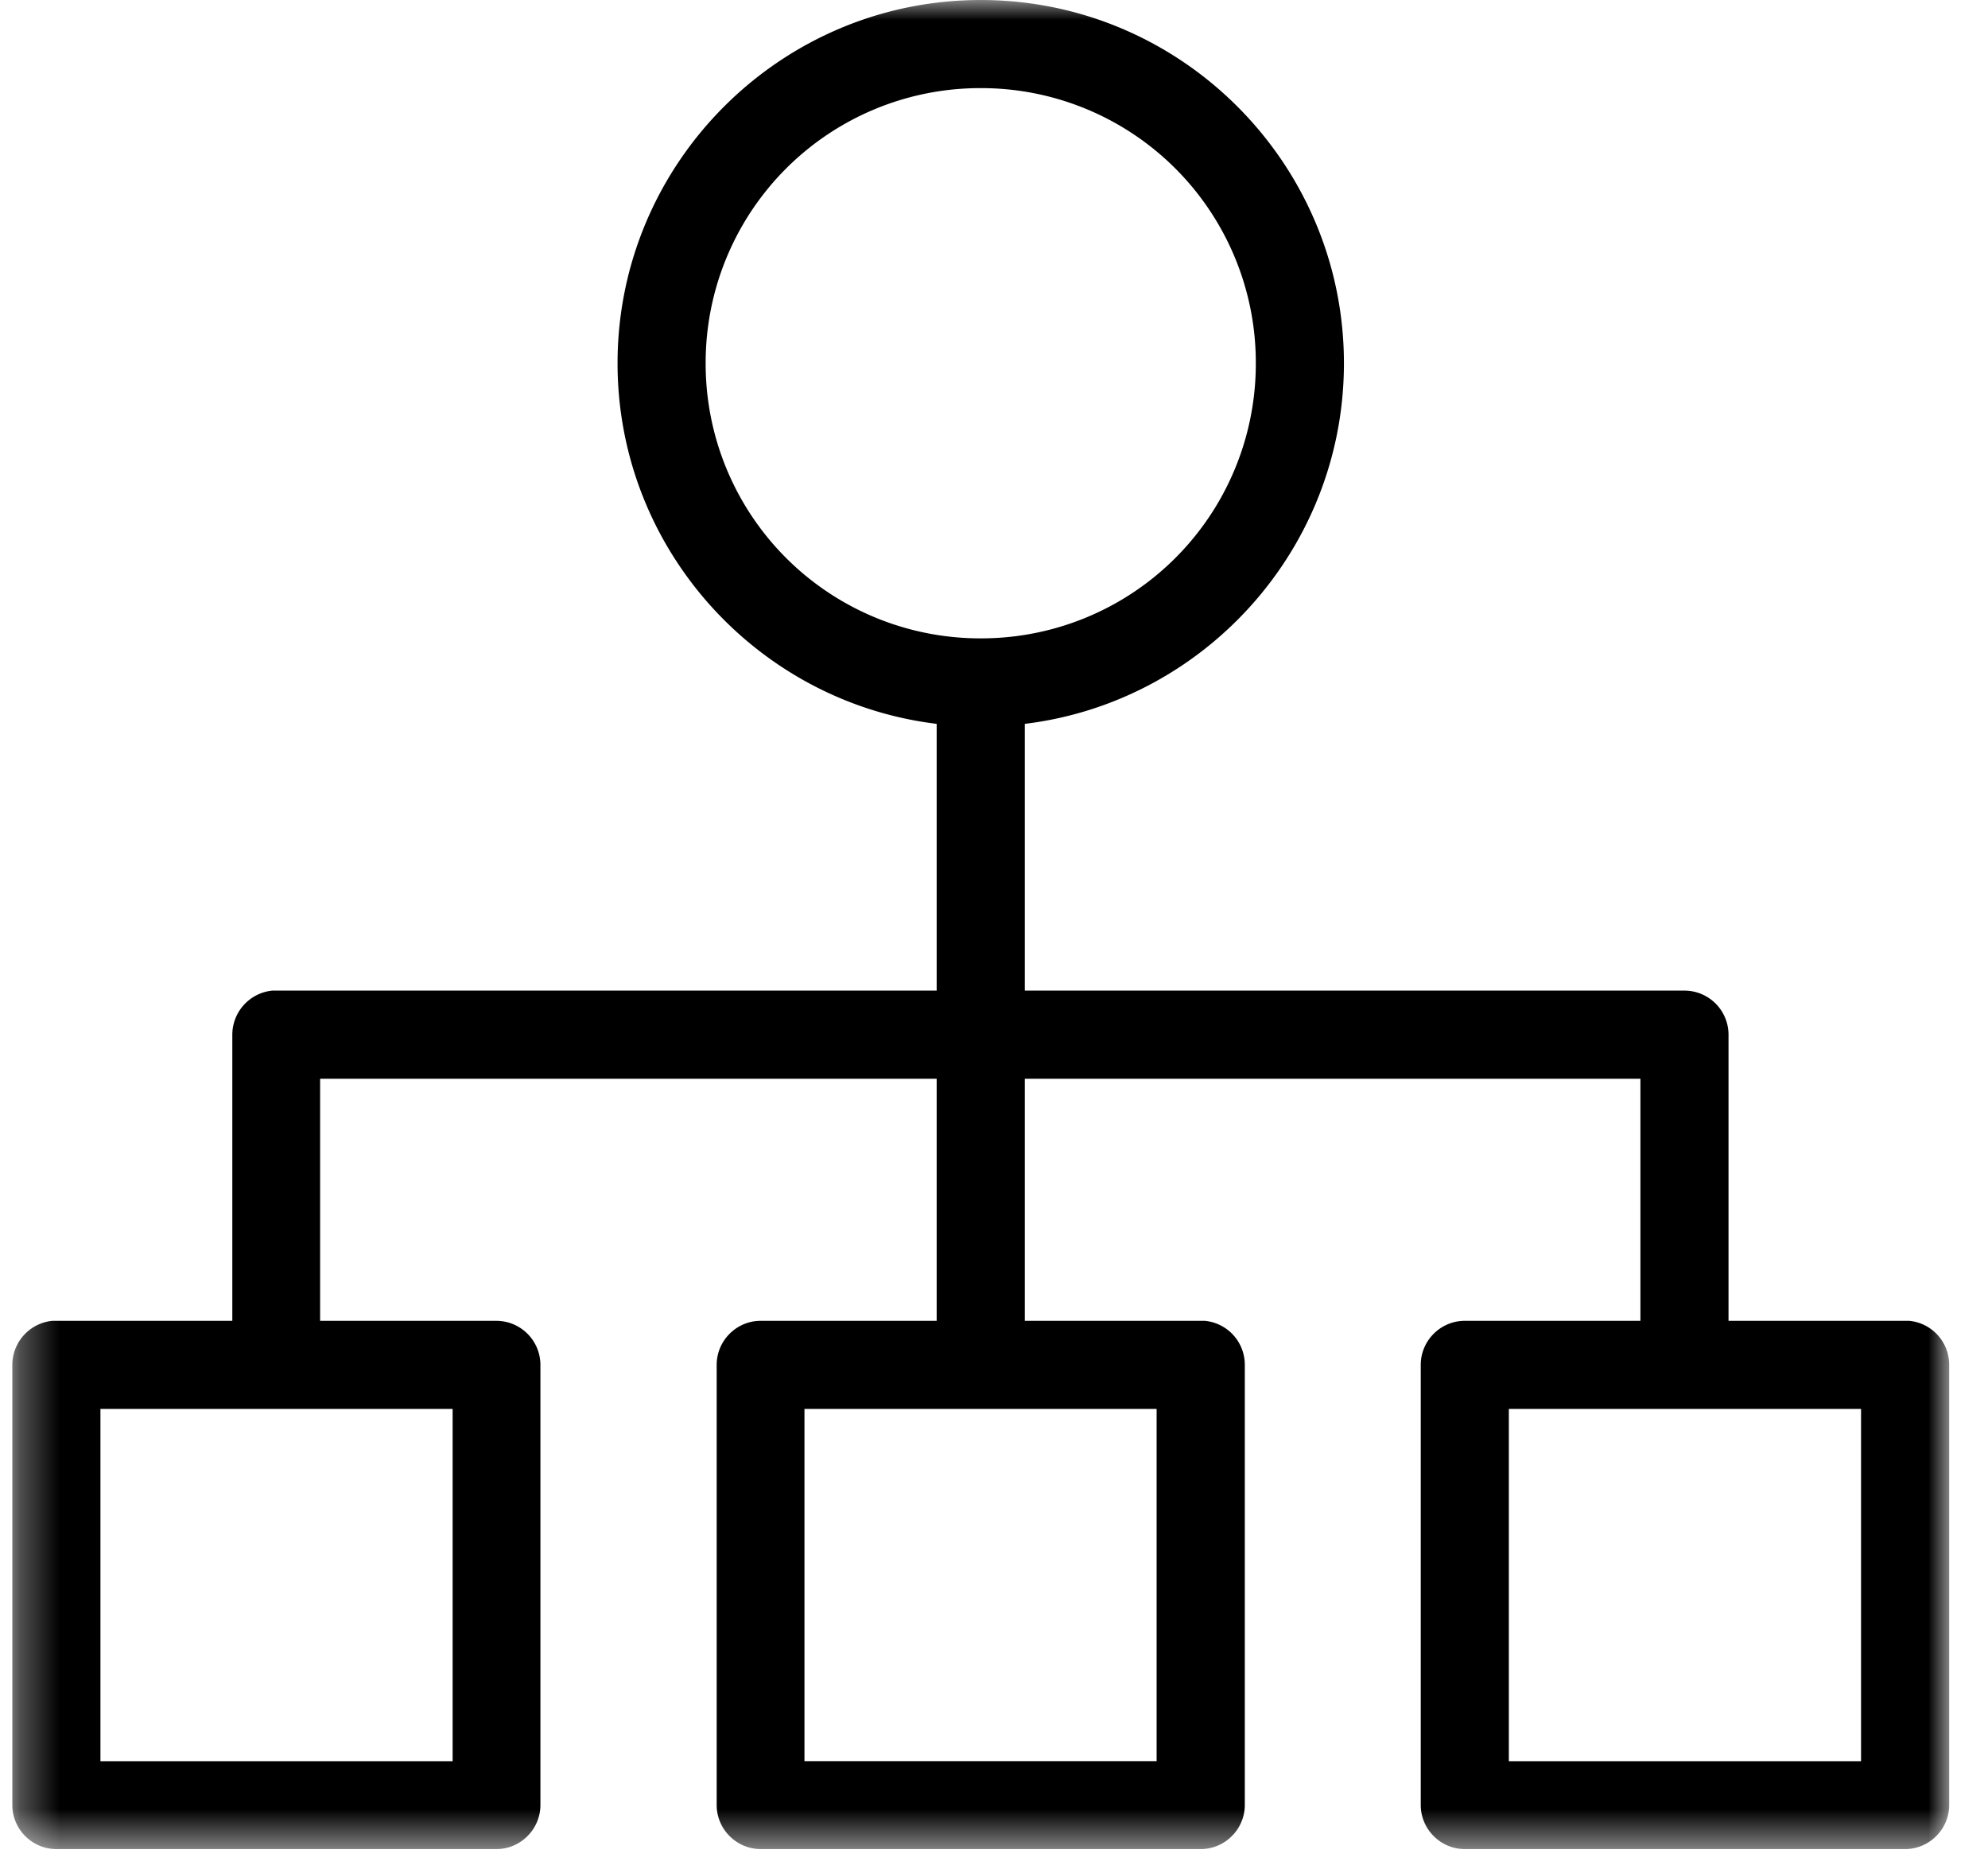
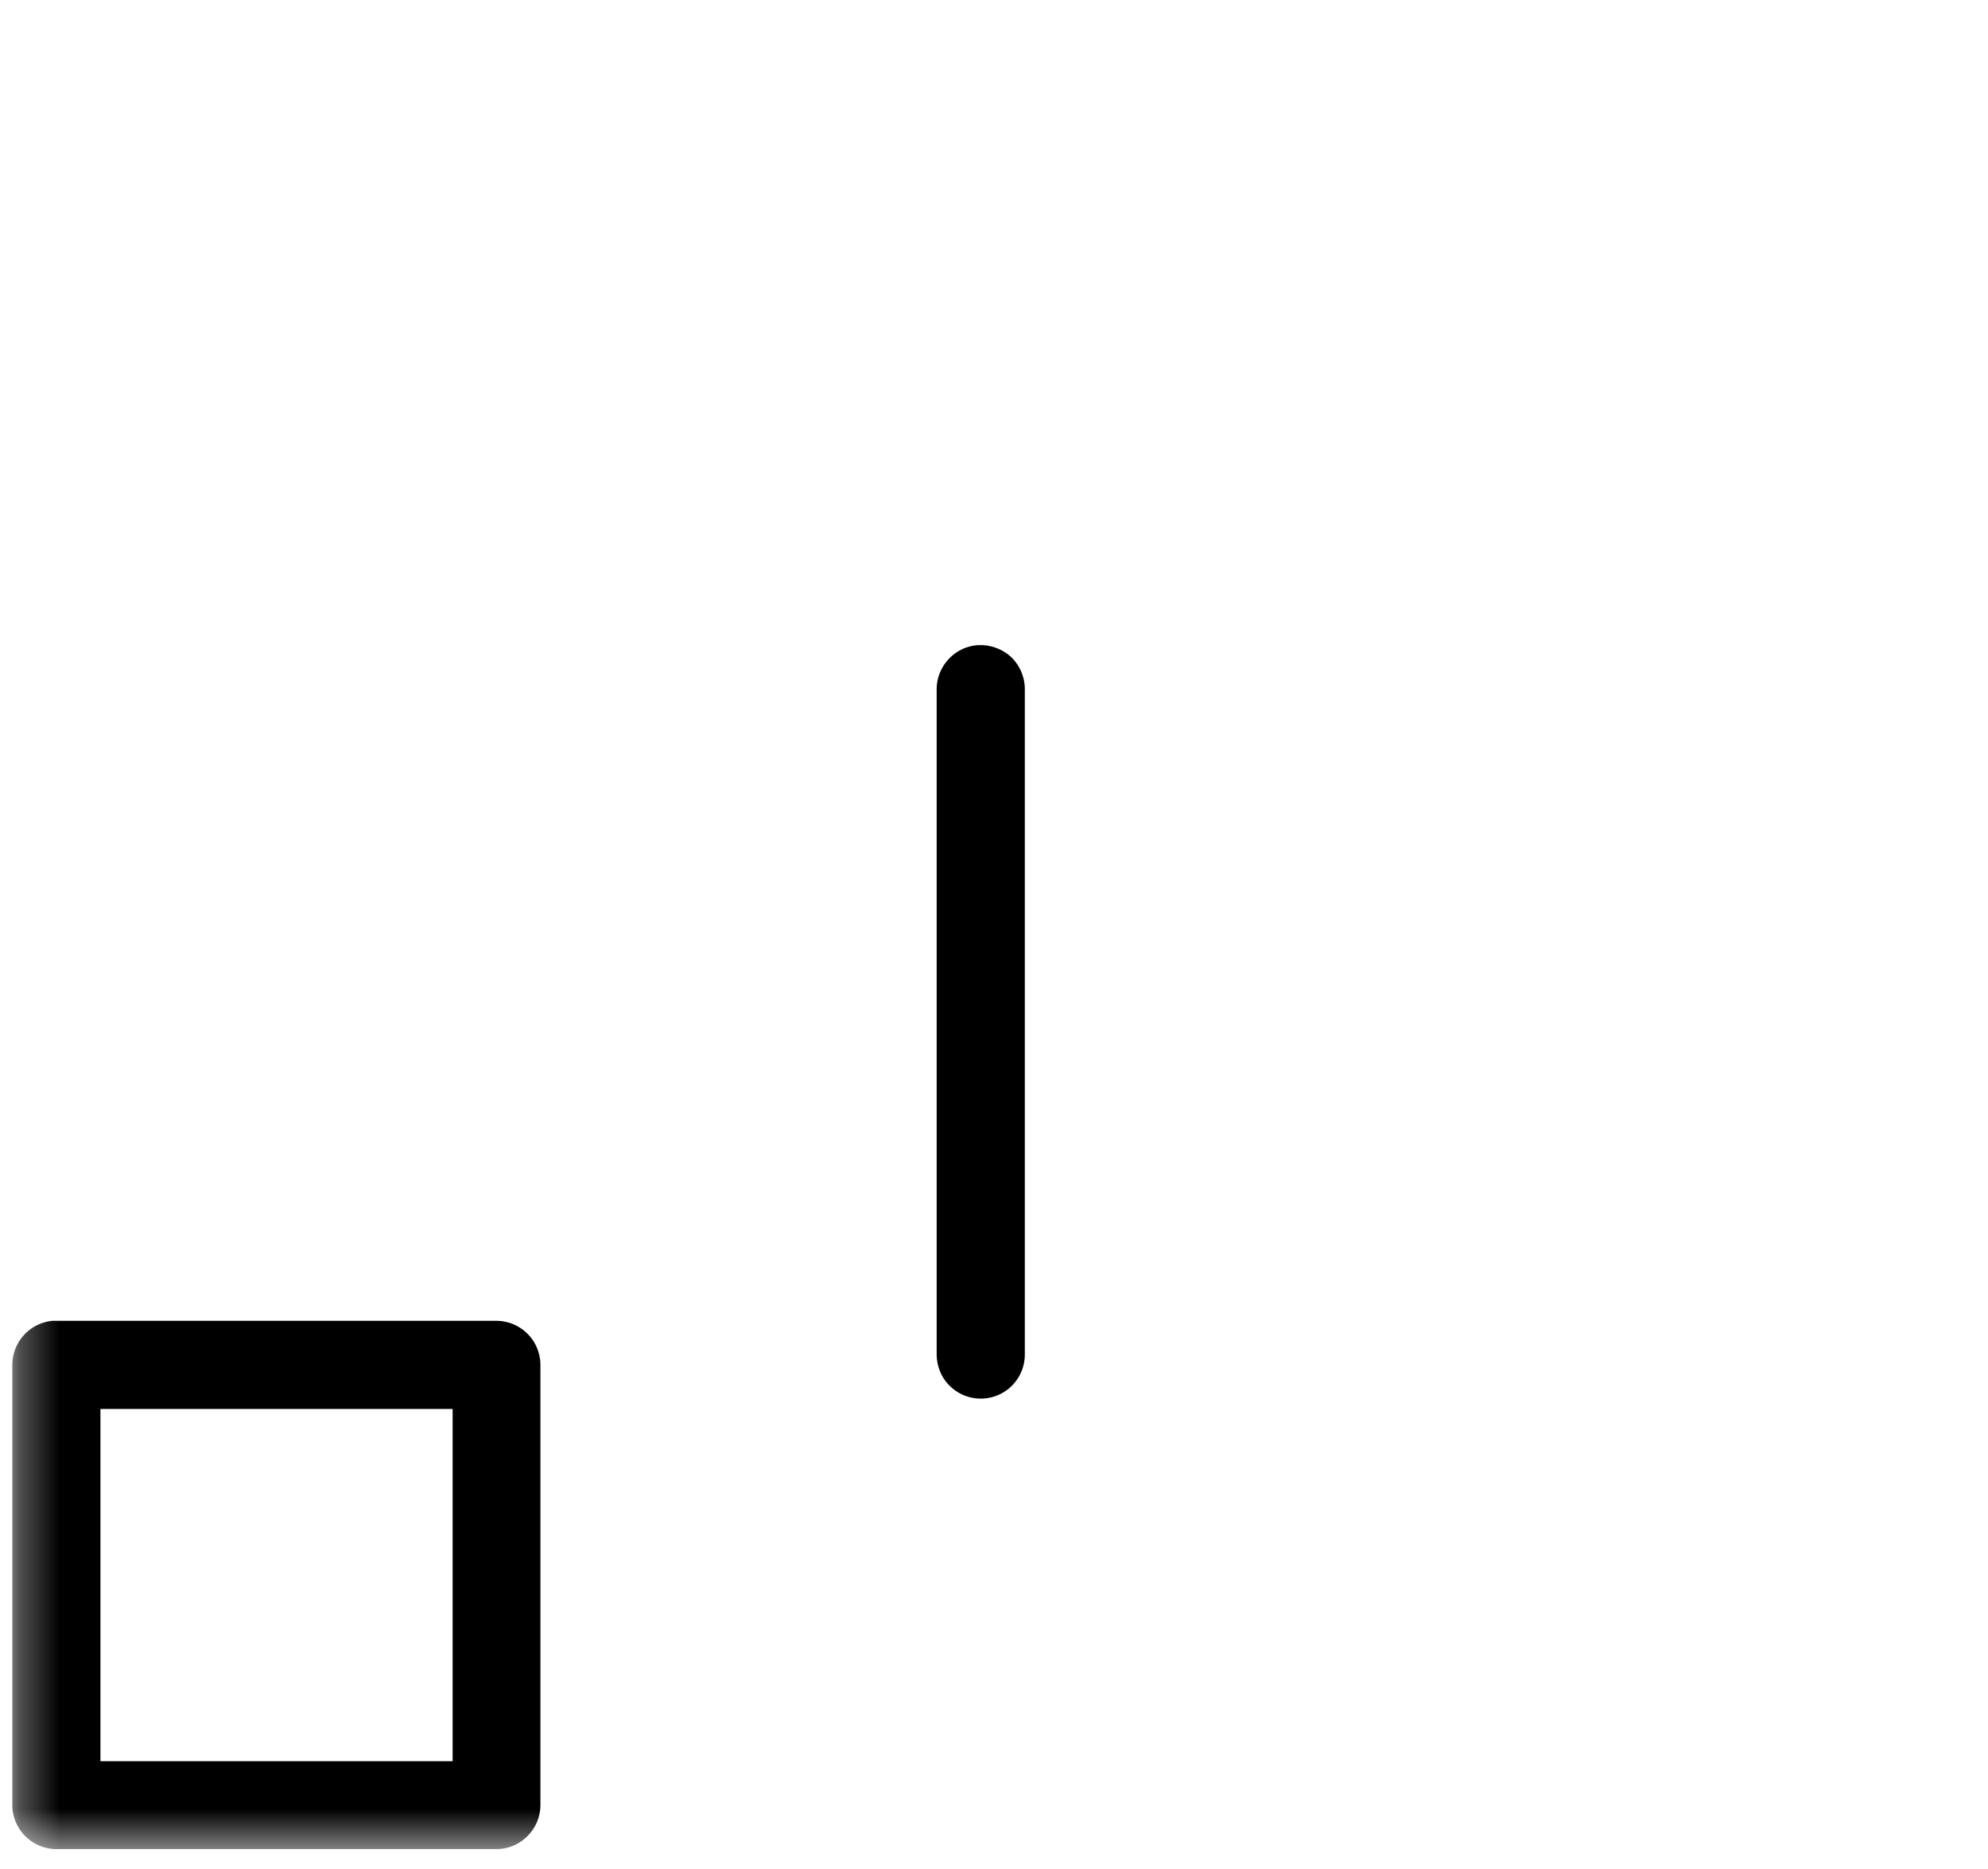
<svg xmlns="http://www.w3.org/2000/svg" width="50" height="47" fill="none">
  <mask id="a" style="mask-type:luminance" maskUnits="userSpaceOnUse" x="0" y="0" width="50" height="47">
    <path d="M49.024 0H.31v46.498h48.714V0z" fill="#fff" />
  </mask>
  <g mask="url(#a)">
    <path d="M1.315 33.215A1.116 1.116 0 00.31 34.323V45.39c0 .61.498 1.109 1.108 1.109h11.066c.61 0 1.108-.5 1.108-1.109V34.323a1.11 1.11 0 00-1.108-1.108H1.315zm1.211 2.216h8.858v8.858H2.526v-8.858z" fill="#000" />
  </g>
  <mask id="b" style="mask-type:luminance" maskUnits="userSpaceOnUse" x="0" y="0" width="50" height="47">
-     <path d="M49.024 0H.31v46.498h48.714V0z" fill="#fff" />
-   </mask>
+     </mask>
  <g mask="url(#b)">
    <path d="M48.018 33.215a1.11 1.11 0 011.006 1.108V45.39c0 .61-.5 1.109-1.109 1.109H36.841c-.61 0-1.108-.5-1.108-1.109V34.323c0-.61.499-1.108 1.108-1.108h11.177zm-1.21 2.216h-8.859v8.858h8.858v-8.858z" fill="#000" />
  </g>
  <mask id="c" style="mask-type:luminance" maskUnits="userSpaceOnUse" x="0" y="0" width="50" height="47">
    <path d="M49.024 0H.31v46.498h48.714V0z" fill="#fff" />
  </mask>
  <g mask="url(#c)">
-     <path d="M30.303 33.215a1.11 1.11 0 011.005 1.108V45.39c0 .61-.499 1.109-1.108 1.109H19.133c-.61 0-1.108-.5-1.108-1.109V34.323c0-.61.499-1.108 1.108-1.108h11.17zM29.09 35.43h-8.857v8.858h8.857V35.43z" fill="#000" />
-   </g>
+     </g>
  <mask id="d" style="mask-type:luminance" maskUnits="userSpaceOnUse" x="0" y="0" width="50" height="47">
    <path d="M49.024 0H.31v46.498h48.714V0z" fill="#fff" />
  </mask>
  <g mask="url(#d)">
-     <path d="M6.848 24.911a1.116 1.116 0 00-1.005 1.108v8.027c-.008.293.11.586.316.792.206.213.491.332.784.332a1.108 1.108 0 001.108-1.124v-6.918h33.207v6.918c-.008.293.11.586.317.792.206.213.49.332.791.332a1.106 1.106 0 001.108-1.124v-8.027a1.11 1.11 0 00-1.108-1.108H6.848z" fill="#000" />
-   </g>
+     </g>
  <mask id="e" style="mask-type:luminance" maskUnits="userSpaceOnUse" x="0" y="0" width="50" height="47">
    <path d="M49.024 0H.31v46.498h48.714V0z" fill="#fff" />
  </mask>
  <g mask="url(#e)">
    <path d="M24.548 16.228c-.57.063-.998.554-.99 1.124v16.694c0 .3.111.586.317.792a1.108 1.108 0 001.9-.792V17.352a1.12 1.12 0 00-.356-.84 1.144 1.144 0 00-.871-.284z" fill="#000" />
  </g>
  <mask id="f" style="mask-type:luminance" maskUnits="userSpaceOnUse" x="0" y="0" width="50" height="47">
-     <path d="M49.024 0H.31v46.498h48.714V0z" fill="#fff" />
-   </mask>
+     </mask>
  <g mask="url(#f)">
    <path d="M24.667 0c-5.035 0-9.135 4.1-9.135 9.135 0 5.034 4.1 9.135 9.135 9.135 5.034 0 9.134-4.1 9.134-9.135S29.701 0 24.667 0zm0 2.216a6.905 6.905 0 016.918 6.919 6.905 6.905 0 01-6.918 6.918 6.905 6.905 0 01-6.919-6.918 6.905 6.905 0 016.919-6.919z" fill="#000" />
  </g>
</svg>